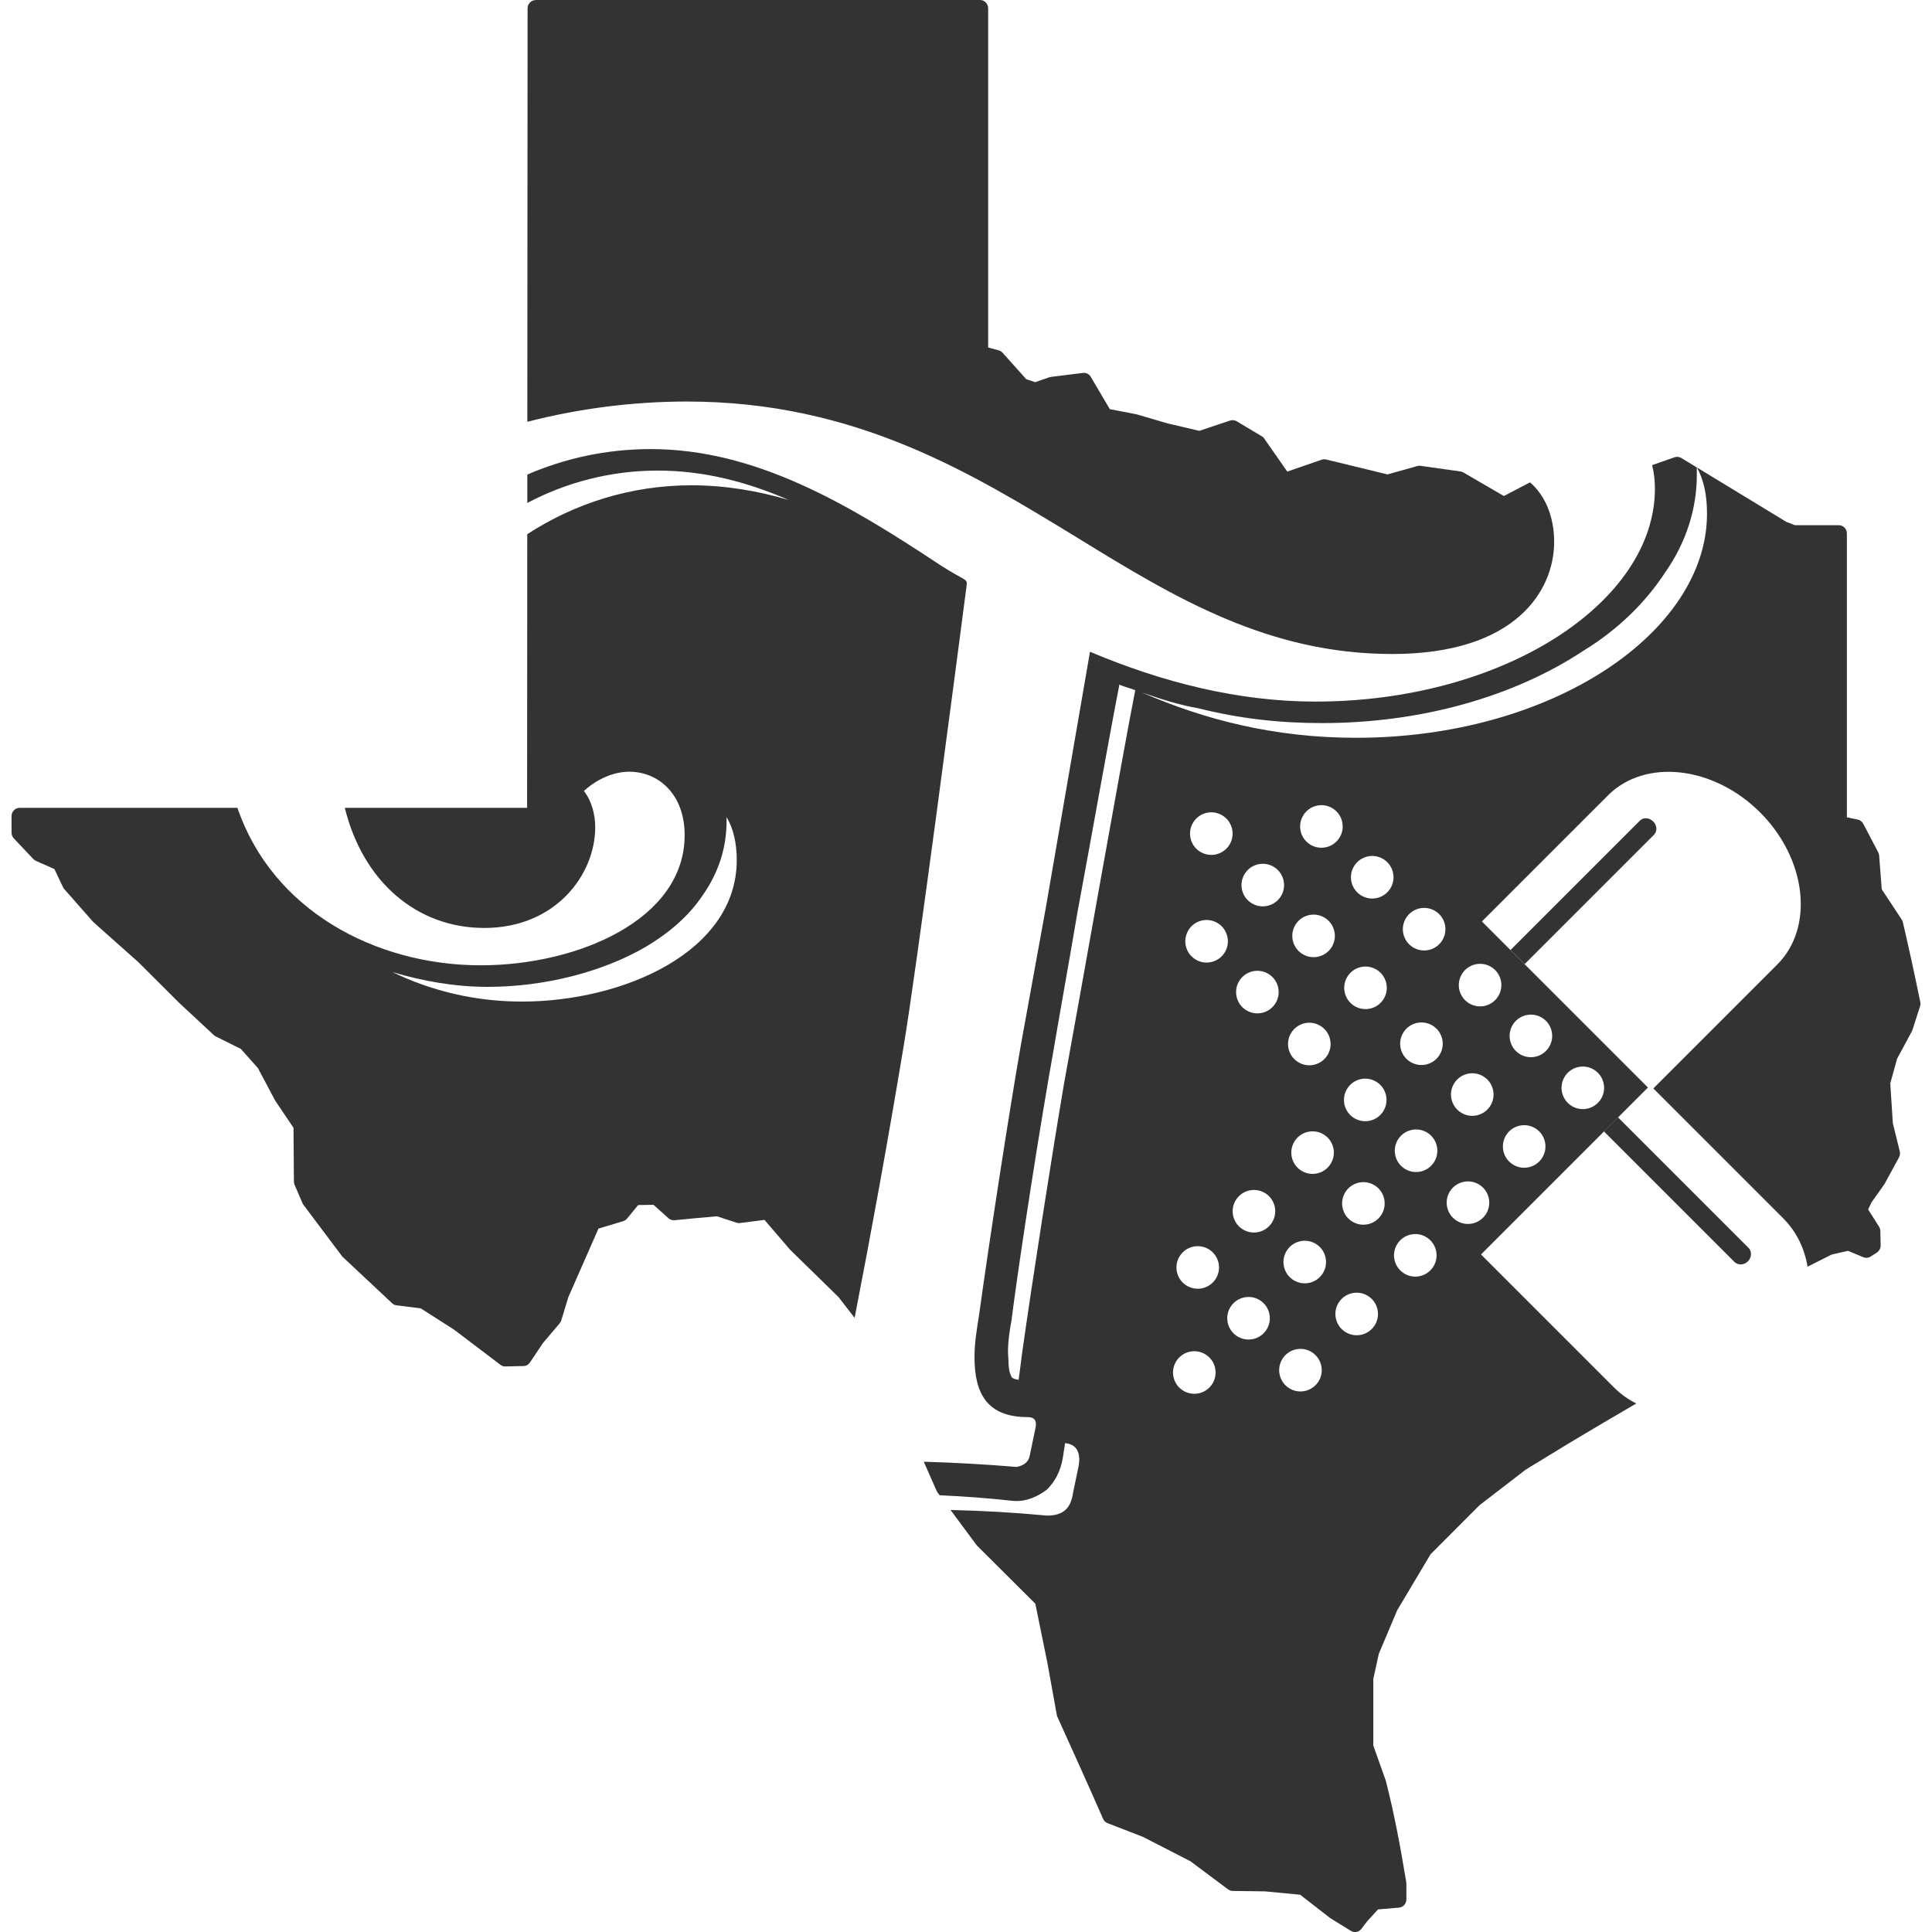
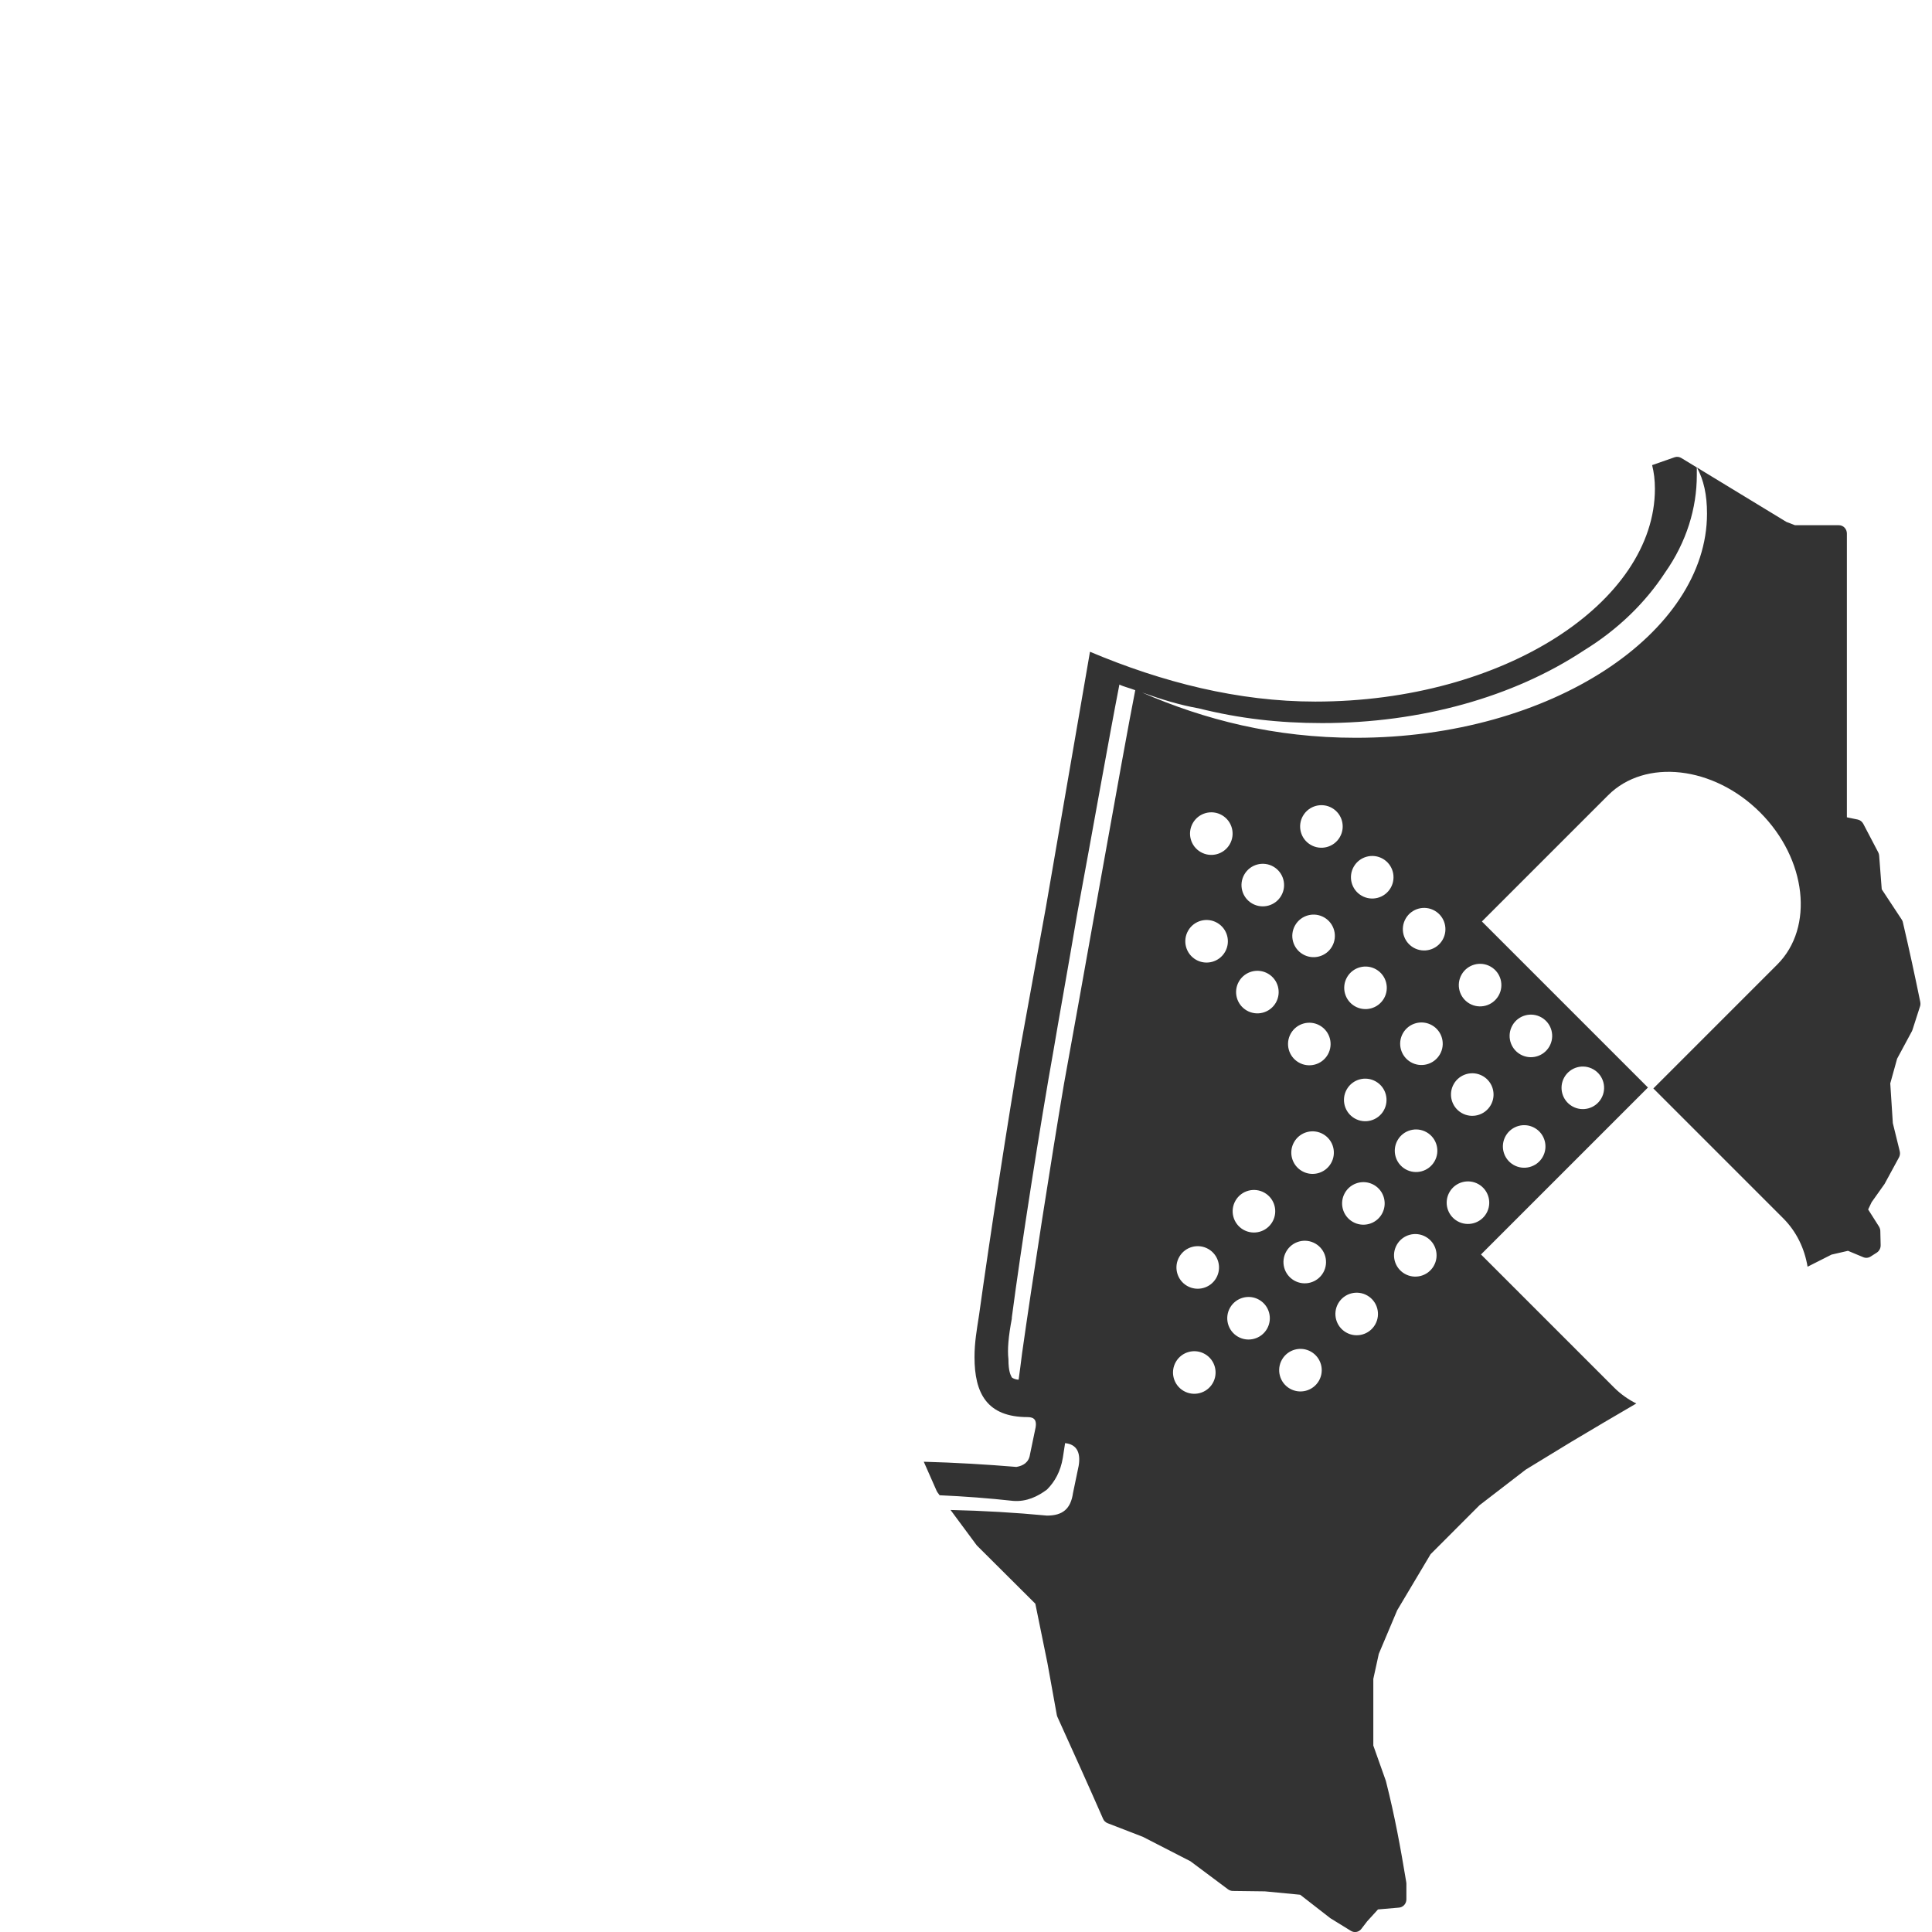
<svg xmlns="http://www.w3.org/2000/svg" id="a" viewBox="0 0 1080 1080">
  <defs>
    <style>.b{fill:#333;}</style>
  </defs>
-   <path class="b" d="M602.97,301.04c54.43,33.54,106.32,64.55,175.31,64.55s90.5-35.44,90.5-62.65c0-14.77-5.44-26.37-13.48-33.3l-14.62,7.64-22.55-13.12c-.45-.32-.99-.5-1.58-.59l-22.1-3.11c-.68-.18-1.4-.14-2.12.05l-16.73,4.69-34.27-8.34c-.81-.18-1.62-.18-2.44.09l-19.3,6.67-12.67-18.17c-.36-.63-.9-1.17-1.53-1.53l-14.07-8.43c-1.08-.63-2.39-.81-3.65-.41l-17.27,5.77-17.99-4.24-17.09-5.01-.41-.09-14.52-2.8-10.51-17.81c-.81-1.67-2.57-2.66-4.46-2.44l-18.04,2.25v.04c-.32,0-.59.09-.9.18l-7.8,2.71-5.01-1.67-13.26-14.83c-.59-.63-1.31-1.08-2.16-1.31l-5.86-1.58V4.69C552.4,2.12,550.37,0,547.89,0h-248.46v.05c-2.48,0-4.51,2.07-4.51,4.64l-.14,231.09c28.94-7.46,59.33-11.32,89.22-11.32,94.3,0,158.85,39.87,218.97,76.58Z" />
-   <path class="b" d="M540.32,327.52c.63-4.43-.63-2.43-15.19-11.93-50.63-33.54-102.53-64.55-161.38-64.55-24.64,0-47.93,5.15-68.98,14.25v15.85c21.83-11.5,46.66-18.08,72.78-18.08s50,6.33,73.41,16.45c-17.09-5.06-35.44-8.23-54.43-8.23-34.09,0-65.53,10.26-91.79,27.33l-.09,152.98h-101.9c10.11,41.08,40.1,67.14,77.96,67.14,39.87,0,62.02-29.75,62.02-56.33,0-6.96-1.9-14.56-6.33-20.25,7.59-6.96,17.09-10.76,25.31-10.76,16.45,0,31.01,12.66,31.01,35.44,0,47.47-60.12,72.78-113.92,72.78-59.14,0-116.61-30.93-136.08-88.03H10.97c-2.48,0-4.51,2.07-4.51,4.64v9.24c0,1.17.45,2.34,1.31,3.25l10.6,11.23c.45.5.99.95,1.67,1.26l10.37,4.6,4.73,9.97c.18.41.45.86.77,1.22l16.05,18.22.41.41,24.98,22.23,22.64,22.59,19.43,18.08c.32.32.77.63,1.22.86l13.98,6.95,9.56,10.73,9.65,18.17.27.41,9.97,14.79.23,29.94c0,.63.09,1.26.36,1.89l4.24,9.83c.14.5.41.95.72,1.4l21.55,28.68c.14.23.32.41.54.59l27.19,25.48c.72.77,1.67,1.31,2.75,1.44l13.57,1.71,18.49,11.81,26.06,19.75c.77.59,1.71.95,2.75.9l9.97-.23c1.44.04,2.89-.68,3.74-1.98l7.35-10.96,9.11-10.73c.5-.54.86-1.17,1.08-1.89l3.92-12.9,16.86-38.37,13.62-4.1c.9-.23,1.76-.77,2.39-1.53l6.18-7.53,8.57-.14,8.34,7.49c.9.81,2.12,1.22,3.38,1.13,7.89-.81,15.78-1.49,23.72-2.21l10.78,3.52c.68.27,1.4.36,2.12.27l13.71-1.76,14.29,16.64.27.27,26.79,26.2,9.03,11.64c9.46-48.6,18.3-97.21,27.14-150.23,6.96-40.5,31.01-224.77,35.44-258.94ZM291.6,559.88c-25.32,0-50-5.7-72.15-16.45,17.09,5.06,34.81,8.23,53.16,8.23,31.64,0,63.92-8.23,87.97-22.15,13.92-8.23,24.68-17.72,32.28-29.11,8.86-12.66,13.29-26.58,13.29-41.14v-2.53c3.8,6.33,5.7,14.56,5.7,24.05,0,51.26-63.29,79.11-120.25,79.11Z" />
  <path class="b" d="M1073.45,560.14c-3.07-15.02-6.18-29.36-9.65-44.24-.09-.68-.32-1.26-.72-1.85l-11.18-16.95-1.44-18.8c-.04-.63-.23-1.31-.54-1.89l-8.3-15.83c-.63-1.22-1.71-2.12-3.11-2.44l-6.09-1.26v-158.64c0-2.57-1.98-4.64-4.46-4.64h-24.53l-4.82-1.85-49.99-30.41c3.74,6.93,5.61,15.11,5.61,25.78,0,66.45-86.7,125.31-196.19,125.31-45.57,0-84.8-10.13-119.61-25.31,10.76,3.8,20.88,6.96,31.64,8.86,22.78,5.7,44.93,8.23,68.98,8.23,55.06,0,106.95-14.56,146.19-40.5,19.62-12.02,34.81-27.21,45.57-43.67,12.02-17.09,17.72-36.07,17.72-54.43v-4.31l-8.55-5.2c-1.13-.72-2.53-.95-3.83-.5l-12.6,4.41c1,3.93,1.56,8.31,1.56,13.2,0,63.29-84.17,118.98-189.86,118.98-43.03,0-85.44-10.76-125.94-27.85l-24.68,143.03-13.92,76.58c-6.96,39.87-17.72,110.12-23.42,151.26-1.27,8.23-2.53,15.19-2.53,23.42,0,20.25,6.96,33.54,29.74,33.54,3.8,0,5.06,1.9,4.43,5.7l-3.16,15.19c-.63,4.43-3.8,6.33-7.59,6.96-16.66-1.39-34.33-2.43-51.78-2.9,2.29,5.28,4.68,10.68,7.2,16.31.14.27.32.59.5.86l1.16,1.57c13.85.61,27.65,1.66,41.02,3.14,7.59.63,13.92-2.53,18.99-6.33,4.43-4.43,7.59-10.13,8.86-17.72l1.27-8.23c6.33.63,8.86,5.06,7.59,12.66l-3.16,15.19c-1.27,8.86-5.7,12.66-14.56,12.66-17.94-1.7-35.89-2.74-53.9-3.14l14.52,19.6c.14.18.32.36.45.5l32.42,32.29,6.76,33.14,5.23,28.95c.09.45.18.86.41,1.31,8.61,18.98,17.09,37.74,25.48,56.86.45,1.08,1.35,1.98,2.53,2.44l19.71,7.62,26.6,13.66,21.01,15.69c.72.54,1.58.86,2.57.9l18.04.23,19.71,1.89,16.41,12.76c.18.14.36.27.54.41l11.41,7.03c1.89,1.17,4.42.77,5.82-1.08l3.29-4.28,6.04-6.63,11.5-.99c2.43-.09,4.37-2.12,4.37-4.64v-8.88c0-.27-.04-.54-.09-.81-3.25-19.57-6.36-36.62-11.23-55.91-.04-.23-.09-.45-.18-.68l-6.99-19.7v-37.25l3.07-14.02,10.28-24.35,18.67-31.34,27.33-27.37,25.88-19.93,25.57-15.6c12.07-7.22,24.08-14.29,36.21-21.35-4.55-2.27-8.75-5.24-12.46-8.95l-73.72-73.72-.64-.63,68.72-68.72h0s4.85-4.85,4.85-4.85l19.76-19.76-68.94-68.94-.8-.8-23.08-23.08.6-.6,69.93-69.93c20.74-20.74,58.99-16.43,85.01,9.58h0c26.01,26.02,30.32,64.27,9.58,85.01l-68.94,68.94-.34.34,72.57,72.57c7.43,7.43,11.94,16.86,13.64,27.09,4.46-2.25,8.93-4.5,13.39-6.77l9.2-2.12,8.43,3.52c1.31.59,2.89.54,4.24-.32l3.52-2.25c1.26-.86,2.12-2.39,2.07-4.1l-.18-7.62c.05-.95-.23-1.89-.72-2.75l-6.09-9.6,1.94-4.06,6.94-9.78c.18-.23.32-.41.41-.63l7.94-14.61c.54-.99.72-2.21.45-3.38l-3.88-15.78-1.44-22.23,3.83-13.8,8.3-15.42c.14-.27.23-.5.32-.81l4.06-12.63c.36-.86.45-1.8.27-2.75ZM594.74,606.08c-6.96,41.14-17.72,110.12-23.42,150.62-.63,5.06-1.27,10.13-1.9,14.56-1.27,0-3.16-.63-3.8-1.27-.63-1.27-1.9-3.16-1.9-10.13-.63-5.7,0-12.66,1.9-22.78v-.63c5.06-38.61,15.82-107.59,23.42-149.99,2.53-15.19,7.59-43.04,13.29-76.58,8.23-44.3,17.72-98.09,23.42-127.21,2.53,1.27,5.7,1.9,8.86,3.16-6.33,31.64-32.28,179.1-39.87,220.24ZM728.38,456.05c3.28-5.7,10.56-7.64,16.25-4.36,5.69,3.29,7.64,10.56,4.35,16.25-3.28,5.69-10.56,7.64-16.25,4.36-5.7-3.28-7.64-10.56-4.36-16.25ZM721.61,577.66c3.29-5.69,10.56-7.64,16.25-4.35,5.69,3.28,7.64,10.56,4.36,16.25-3.29,5.69-10.56,7.64-16.25,4.35-5.7-3.29-7.64-10.56-4.36-16.25ZM695.6,488.82c3.29-5.7,10.56-7.65,16.26-4.36,5.69,3.29,7.64,10.57,4.35,16.25-3.29,5.69-10.56,7.64-16.26,4.36-5.69-3.28-7.64-10.56-4.35-16.25ZM666.83,460.05c3.29-5.7,10.56-7.65,16.25-4.36,5.69,3.29,7.64,10.56,4.36,16.25-3.29,5.7-10.57,7.65-16.26,4.36-5.69-3.28-7.64-10.56-4.35-16.25ZM677.93,773.19c-3.29,5.69-10.56,7.64-16.26,4.35-5.69-3.29-7.64-10.56-4.35-16.26,3.29-5.69,10.56-7.64,16.25-4.35,5.7,3.29,7.64,10.56,4.36,16.26ZM679.85,714.46c-3.29,5.69-10.56,7.64-16.26,4.36-5.69-3.29-7.64-10.56-4.35-16.25,3.28-5.7,10.56-7.64,16.25-4.36,5.69,3.29,7.64,10.56,4.36,16.25ZM668.54,536.49c-5.69-3.29-7.64-10.56-4.35-16.26,3.28-5.7,10.56-7.64,16.25-4.35,5.69,3.29,7.64,10.56,4.36,16.25-3.29,5.7-10.56,7.64-16.26,4.36ZM708.25,742.86c-3.29,5.69-10.56,7.64-16.26,4.35-5.69-3.29-7.64-10.56-4.35-16.25,3.29-5.69,10.56-7.64,16.25-4.36,5.7,3.29,7.64,10.56,4.36,16.26ZM711.27,683.04c-3.29,5.69-10.56,7.64-16.26,4.36-5.69-3.29-7.64-10.56-4.35-16.25,3.29-5.7,10.56-7.65,16.26-4.36,5.69,3.29,7.64,10.56,4.35,16.25ZM713.19,560.53c-3.29,5.7-10.56,7.64-16.26,4.35-5.69-3.29-7.64-10.56-4.35-16.25,3.29-5.69,10.56-7.64,16.25-4.35,5.7,3.29,7.64,10.56,4.36,16.25ZM737.27,771.88c-3.29,5.69-10.56,7.64-16.26,4.36-5.69-3.29-7.64-10.56-4.35-16.26,3.29-5.69,10.56-7.64,16.25-4.35,5.69,3.29,7.64,10.56,4.36,16.25ZM739.67,711.44c-3.29,5.69-10.56,7.64-16.26,4.35-5.69-3.29-7.64-10.56-4.35-16.25,3.29-5.7,10.56-7.64,16.25-4.36,5.7,3.29,7.64,10.56,4.36,16.26ZM744.04,650.27c-3.28,5.69-10.56,7.64-16.25,4.35-5.69-3.28-7.64-10.56-4.35-16.25,3.28-5.69,10.56-7.64,16.25-4.35,5.69,3.28,7.64,10.56,4.35,16.25ZM744.61,529.12c-3.29,5.69-10.56,7.64-16.26,4.35-5.69-3.28-7.64-10.56-4.35-16.25,3.29-5.7,10.56-7.64,16.25-4.36,5.69,3.29,7.64,10.57,4.36,16.26ZM768.7,740.47c-3.29,5.69-10.56,7.64-16.25,4.35-5.7-3.29-7.64-10.56-4.36-16.25,3.29-5.69,10.57-7.64,16.26-4.35,5.69,3.28,7.64,10.56,4.35,16.25ZM772.45,678.67c-3.28,5.69-10.56,7.64-16.26,4.35-5.69-3.28-7.64-10.56-4.35-16.25,3.29-5.69,10.56-7.64,16.25-4.36,5.7,3.29,7.64,10.56,4.36,16.26ZM773.49,620.82c-3.29,5.69-10.56,7.64-16.25,4.36-5.69-3.28-7.64-10.56-4.36-16.26,3.28-5.69,10.56-7.64,16.25-4.35,5.69,3.28,7.64,10.56,4.35,16.25ZM773.63,558.14c-3.29,5.7-10.56,7.64-16.25,4.36-5.7-3.29-7.64-10.56-4.36-16.25,3.29-5.69,10.57-7.64,16.26-4.35,5.69,3.29,7.64,10.56,4.35,16.25ZM777.39,496.34c-3.29,5.69-10.56,7.64-16.25,4.35-5.7-3.28-7.64-10.56-4.36-16.25,3.29-5.69,10.56-7.64,16.25-4.36,5.7,3.29,7.64,10.56,4.36,16.26ZM801.47,707.69c-3.29,5.69-10.56,7.64-16.25,4.35-5.7-3.28-7.64-10.56-4.36-16.25,3.28-5.69,10.56-7.64,16.25-4.35,5.69,3.28,7.64,10.56,4.35,16.25ZM801.89,649.22c-3.29,5.7-10.56,7.64-16.25,4.36-5.69-3.28-7.64-10.56-4.35-16.26,3.29-5.69,10.56-7.64,16.25-4.35,5.69,3.29,7.64,10.56,4.35,16.25ZM804.9,589.4c-3.29,5.69-10.56,7.64-16.25,4.36-5.69-3.29-7.64-10.56-4.36-16.25,3.29-5.69,10.56-7.64,16.26-4.35,5.69,3.28,7.64,10.56,4.35,16.25ZM806.41,525.37c-3.29,5.69-10.57,7.64-16.26,4.36-5.7-3.29-7.64-10.56-4.35-16.26,3.28-5.69,10.56-7.64,16.25-4.35,5.69,3.28,7.64,10.56,4.36,16.25ZM830.91,678.25c-3.29,5.69-10.56,7.64-16.26,4.36-5.69-3.29-7.64-10.56-4.35-16.25,3.28-5.69,10.56-7.64,16.25-4.36,5.69,3.29,7.64,10.56,4.36,16.25ZM833.31,617.81c-3.29,5.69-10.56,7.64-16.25,4.35-5.69-3.29-7.64-10.56-4.36-16.25,3.29-5.69,10.57-7.64,16.26-4.35,5.69,3.29,7.64,10.56,4.35,16.25ZM874.5,602.15c3.29-5.69,10.56-7.64,16.25-4.35,5.7,3.28,7.64,10.56,4.36,16.25-3.28,5.69-10.56,7.64-16.25,4.35-5.69-3.28-7.64-10.56-4.36-16.25ZM845.48,573.13c3.28-5.69,10.56-7.64,16.25-4.35,5.7,3.28,7.64,10.56,4.35,16.25-3.28,5.69-10.56,7.64-16.25,4.36-5.69-3.29-7.64-10.57-4.35-16.25ZM841.72,634.93c3.29-5.69,10.56-7.64,16.25-4.36,5.69,3.29,7.64,10.56,4.36,16.25-3.29,5.69-10.56,7.64-16.26,4.36-5.69-3.29-7.64-10.56-4.35-16.25ZM833.33,540.38c5.69,3.28,7.64,10.56,4.35,16.25-3.29,5.69-10.56,7.64-16.25,4.36-5.69-3.29-7.64-10.57-4.35-16.26,3.28-5.69,10.55-7.64,16.25-4.35Z" />
-   <path class="b" d="M924.13,459.19c-2.17-2.17-5.47-2.4-7.36-.51l-72.38,72.38,7.08,7.08.8.8,72.38-72.38c1.89-1.89,1.66-5.19-.51-7.36Z" />
-   <path class="b" d="M977.09,705.1c2.17-2.17,2.32-5.56.32-7.56l-72.94-72.94-3.02,3.02-4.85,4.85h0s72.95,72.94,72.95,72.94c2,2,5.38,1.86,7.56-.32Z" />
</svg>